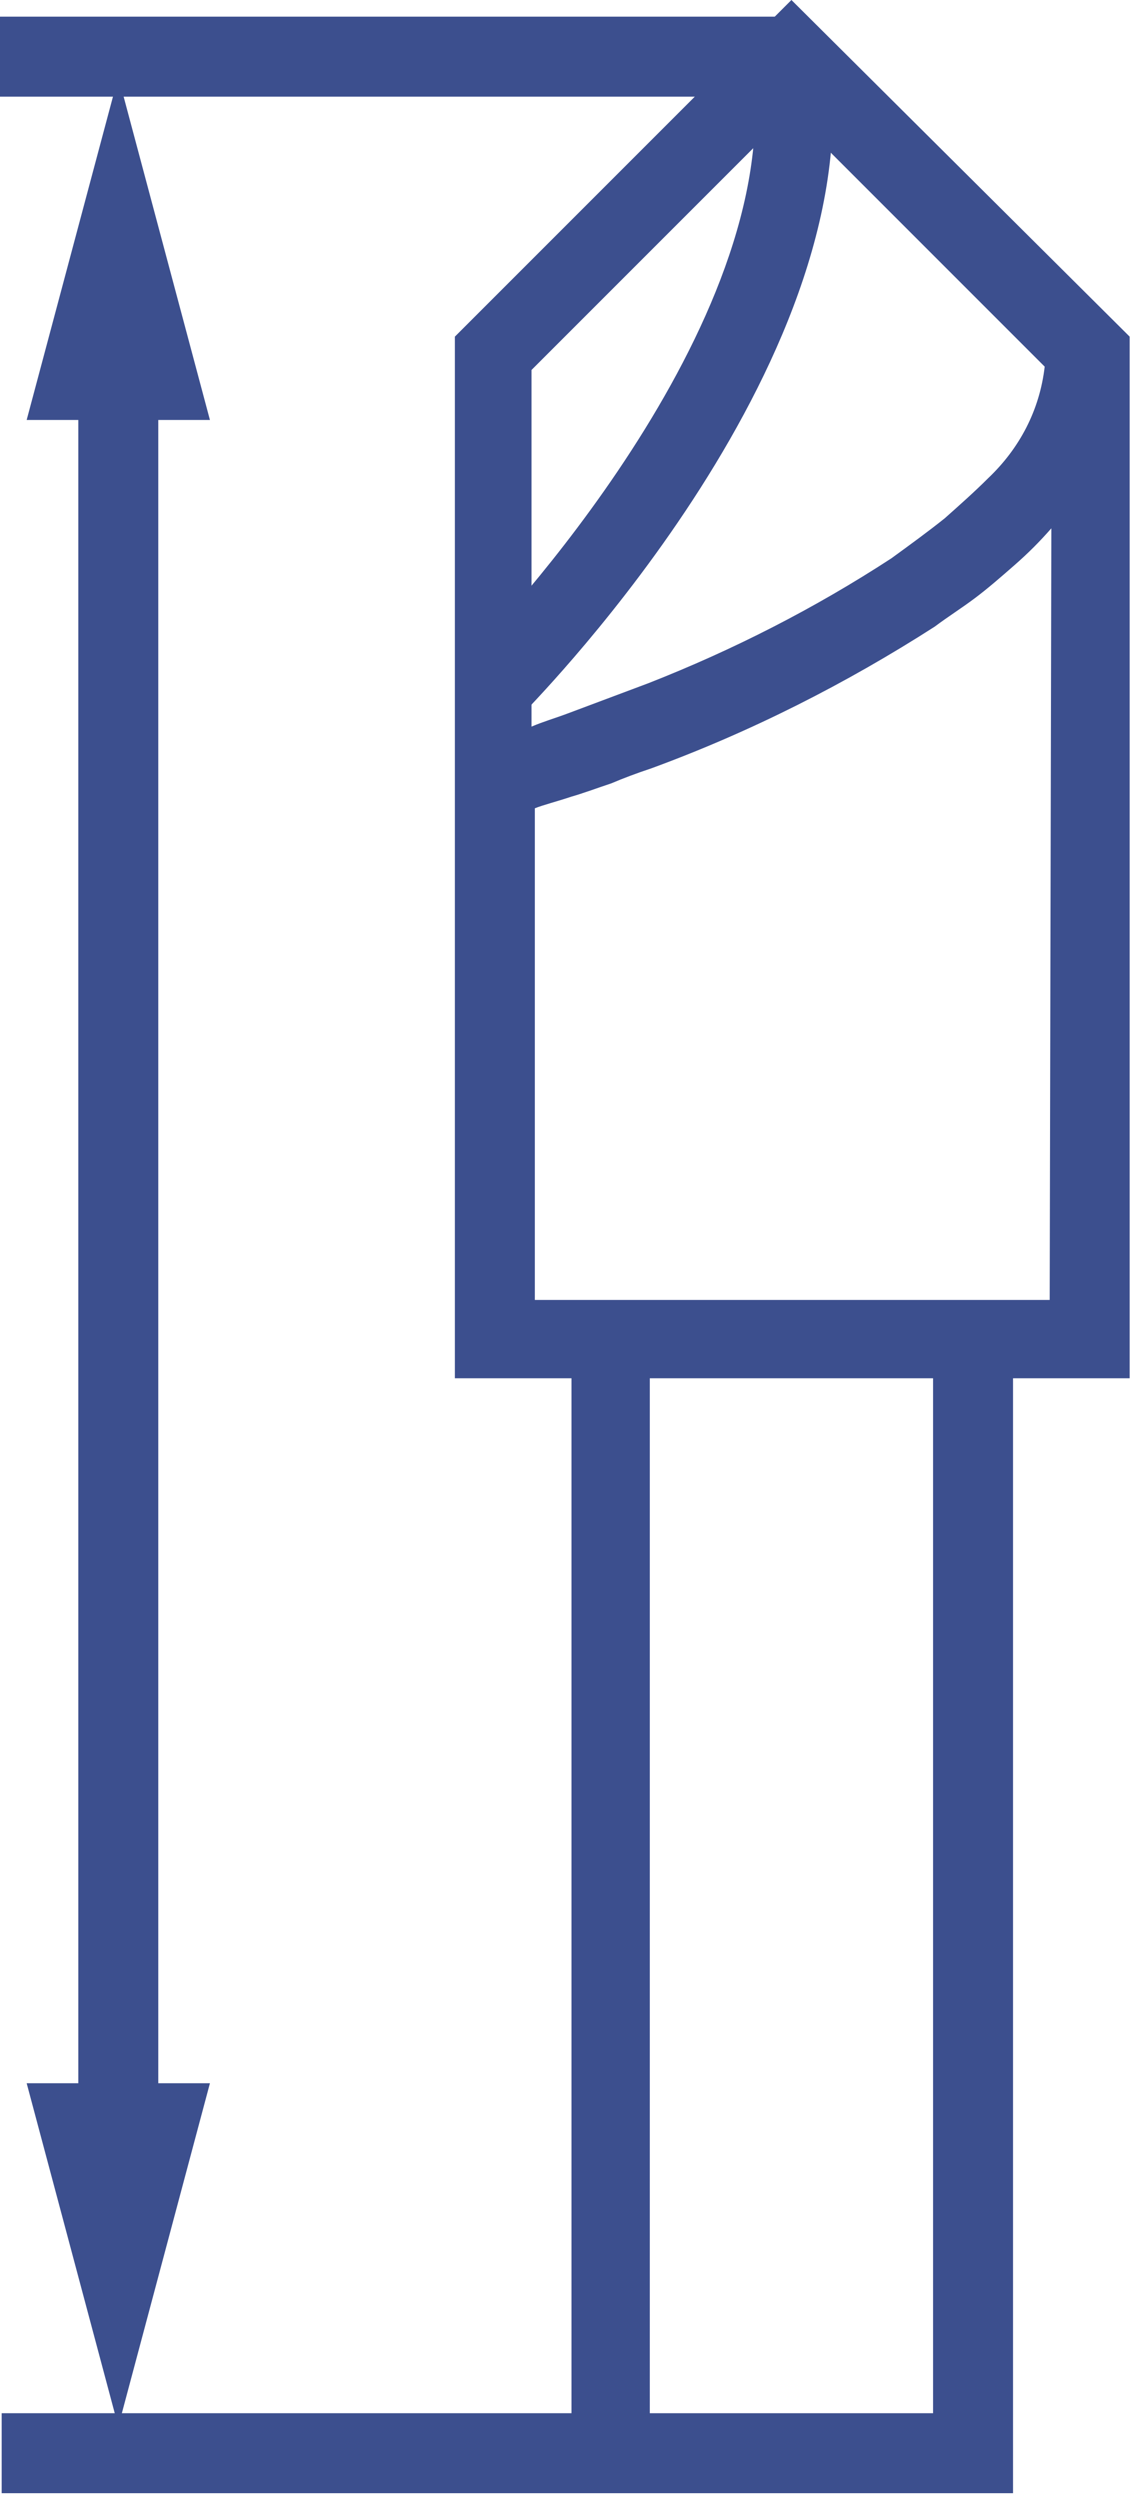
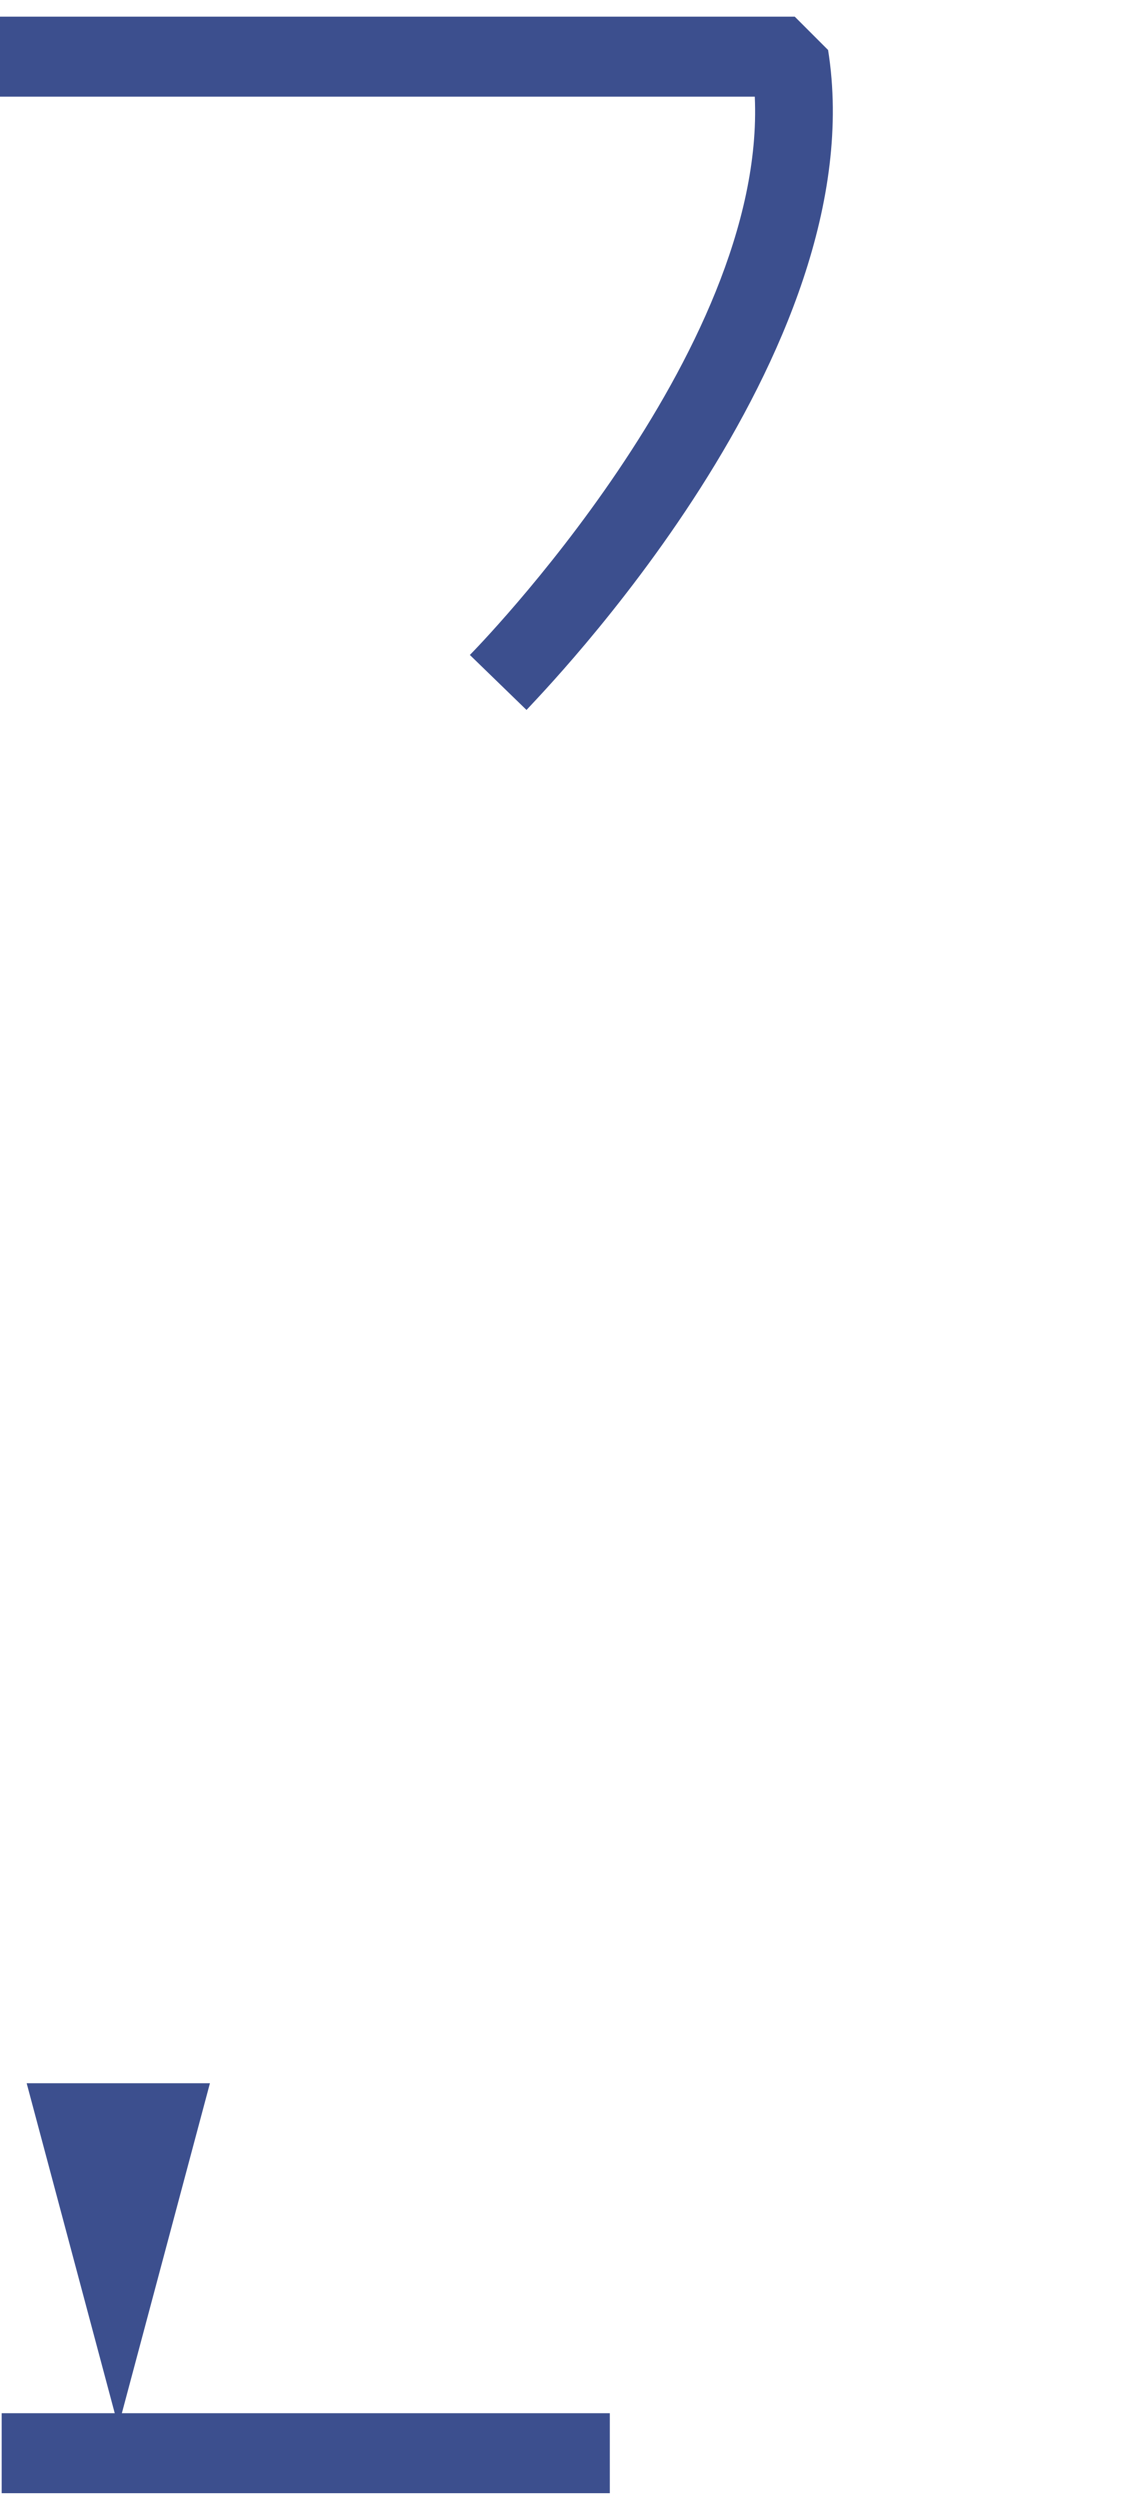
<svg xmlns="http://www.w3.org/2000/svg" width="100%" height="100%" viewBox="0 0 68 150" version="1.1" xml:space="preserve" style="fill-rule:evenodd;clip-rule:evenodd;stroke-linejoin:round;stroke-miterlimit:2;">
  <path id="Tracé_29" d="M31.6,42.6l-3.4,-3.3c0.2,-0.2 17.8,-18.1 17.1,-33.5l-45.3,-0l0,-4.8l47.7,-0l2,2c2.9,18.2 -17.3,38.7 -18.1,39.6" style="fill:#3c4f8e;fill-rule:nonzero;" />
  <rect id="Rectangle_50" x="0.1" y="144.8" width="36.5" height="4.8" style="fill:#3c4f8e;" />
-   <rect id="Rectangle_51" x="4.7" y="21.5" width="4.8" height="107.3" style="fill:#3c4f8e;" />
-   <path id="Tracé_30" d="M1.6,25.2l5.5,-20.6l5.5,20.6l-11,0Z" style="fill:#3c4f8e;fill-rule:nonzero;" />
  <path id="Tracé_31" d="M1.6,125l5.5,20.6l5.5,-20.6l-11,-0Z" style="fill:#3c4f8e;fill-rule:nonzero;" />
-   <path id="Tracé_32" d="M47.5,0l-20.2,20.2l0,62.5l7,0l0,66.9l26.5,0l0,-66.9l7,-0l0,-62.5l-20.3,-20.2Zm15.5,78l-30.9,-0l0,-29.5c0.5,-0.2 1.3,-0.4 2.2,-0.7c0.7,-0.2 1.5,-0.5 2.4,-0.8c0.7,-0.3 1.5,-0.6 2.4,-0.9c6,-2.2 11.7,-5.1 17,-8.5c0.8,-0.6 1.6,-1.1 2.4,-1.7c0.8,-0.6 1.6,-1.3 2.4,-2c0.8,-0.7 1.5,-1.4 2.2,-2.2l-0.1,46.3Zm-7,66.8l-17,0l0,-62.1l17,-0l0,62.1Zm3.3,-116.1c-0.8,0.8 -1.7,1.6 -2.6,2.4c-1,0.8 -2.1,1.6 -3.2,2.4c-4.6,3 -9.5,5.5 -14.6,7.5l-4.8,1.8c-0.8,0.3 -1.5,0.5 -2.2,0.8l0,-21.4l15.5,-15.5l15.3,15.3c-0.3,2.6 -1.5,4.9 -3.4,6.7" style="fill:#3c4f8e;fill-rule:nonzero;" />
</svg>